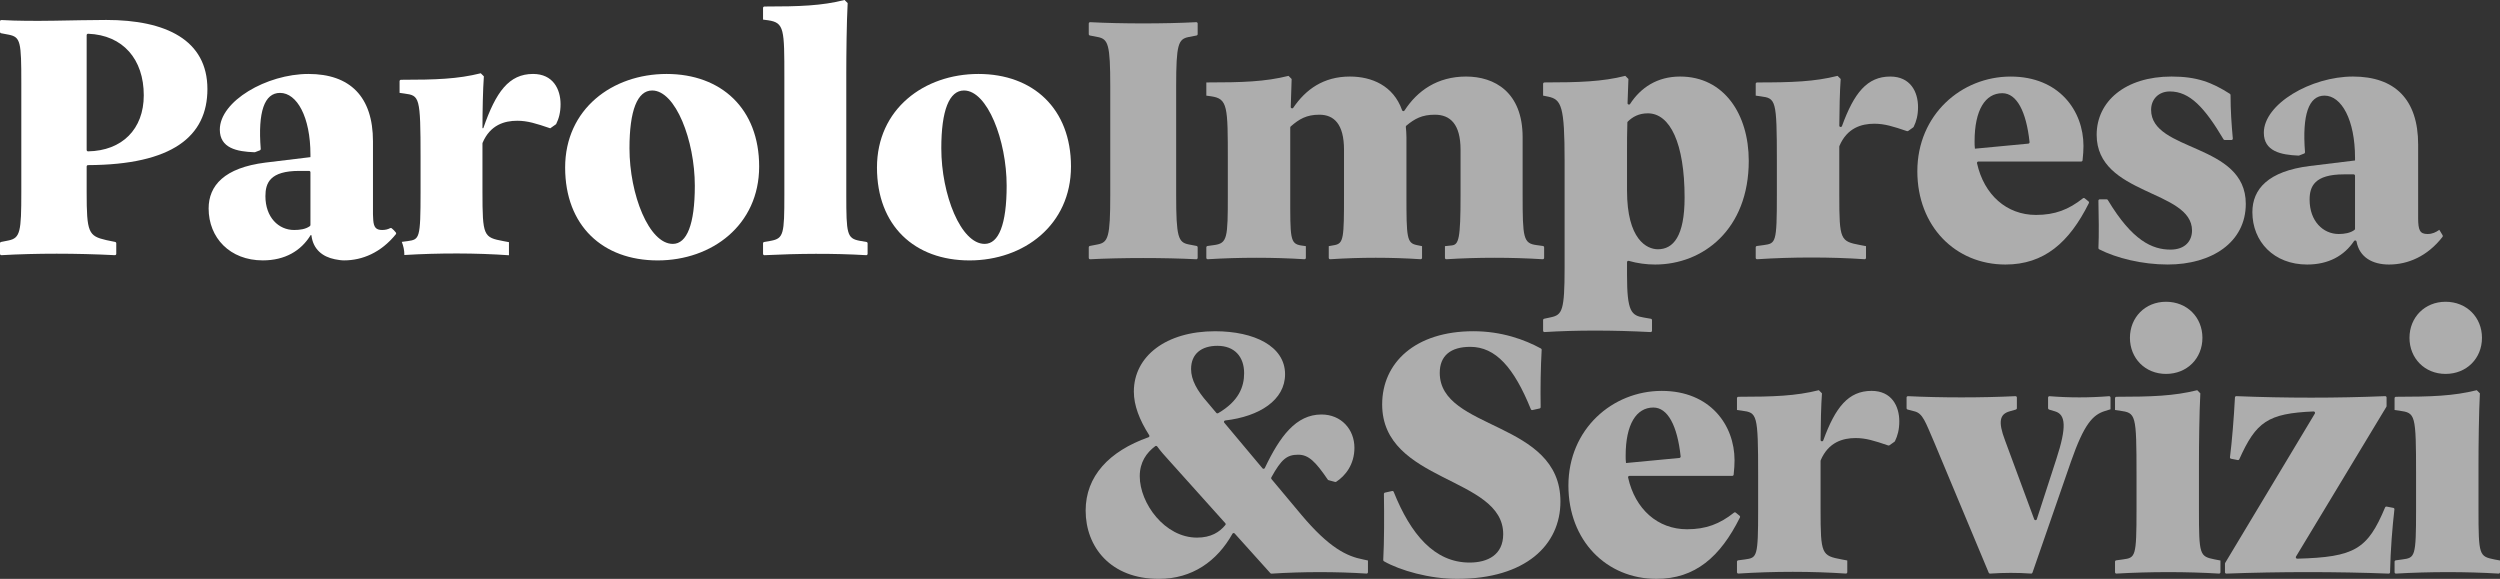
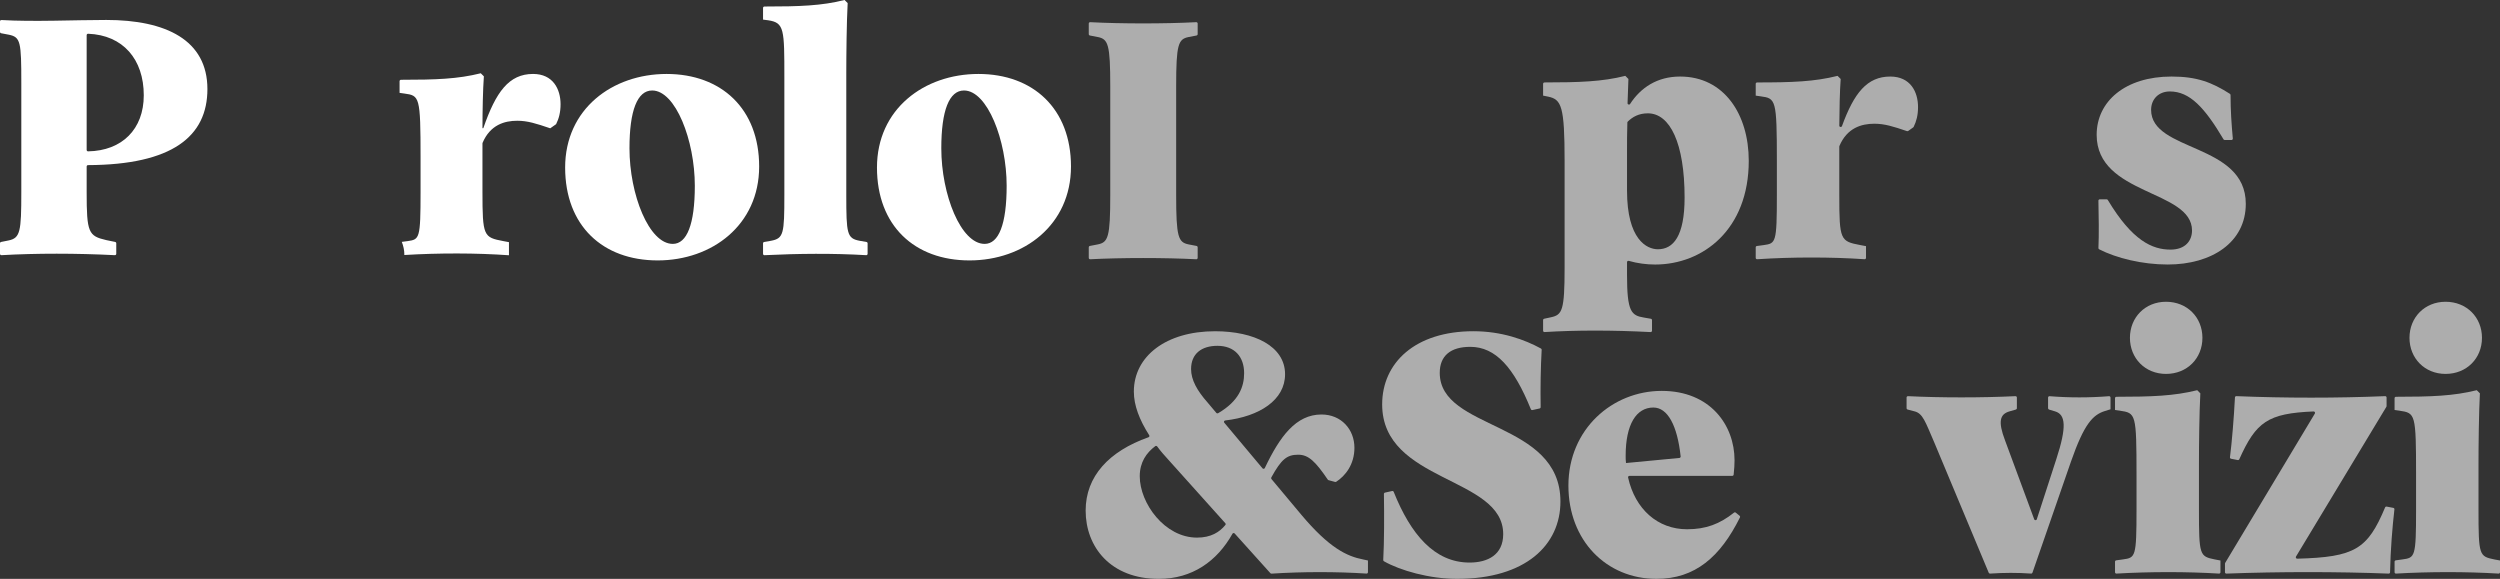
<svg xmlns="http://www.w3.org/2000/svg" version="1.1" width="158.235pt" height="36.639pt" viewBox="0 0 158.235 36.639">
  <rect x="0" y="0" width="158.235" height="36.639" fill="#333333" stroke="none" />
  <g enable-background="new">
    <g>
      <g id="Layer-1" data-name="Layer">
</g>
      <g id="Layer-1" data-name="Layer">
        <clipPath id="cp0">
          <path transform="matrix(1,0,0,-1,0,36.639)" d="M 0 36.639 L 158.235 36.639 L 158.235 0 L 0 0 Z " />
        </clipPath>
        <g clip-path="url(#cp0)">
          <path transform="matrix(1,0,0,-1,5.485,9.492)" d="M 0 0 C 0 -.049 .042 -.089 .09 -.088 C 2.239 -.051 3.615 1.313 3.615 3.461 C 3.615 5.737 2.302 7.272 .092 7.356 C .042 7.358 0 7.317 0 7.269 Z M -5.485 -5.906 C -5.485 -5.864 -5.456 -5.83 -5.415 -5.822 L -4.941 -5.727 C -4.202 -5.575 -4.136 -5.161 -4.136 -2.679 L -4.136 4.244 C -4.136 6.836 -4.18 7.141 -4.919 7.294 L -5.415 7.388 C -5.456 7.396 -5.485 7.432 -5.485 7.474 L -5.485 8.138 C -5.485 8.188 -5.445 8.227 -5.395 8.224 C -3.342 8.103 -.775 8.229 1.241 8.229 C 5.008 8.229 7.643 6.966 7.643 3.853 C 7.643 .863 5.424 -.939 .086 -.959 C .04 -.959 0 -.997 0 -1.044 L 0 -2.679 C 0 -5.227 .11 -5.444 1.241 -5.705 L 1.804 -5.821 C 1.845 -5.83 1.874 -5.866 1.874 -5.907 L 1.874 -6.572 C 1.874 -6.622 1.833 -6.662 1.783 -6.659 C -.661 -6.535 -3.201 -6.534 -5.394 -6.659 C -5.444 -6.662 -5.485 -6.623 -5.485 -6.572 Z " fill="#ffffff" />
          <path transform="matrix(1,0,0,-1,43.978,11.758)" d="M 0 0 C 0 2.874 -1.22 6.031 -2.7 6.031 C -3.636 6.031 -4.136 4.769 -4.136 2.374 C -4.136 -.565 -2.896 -3.679 -1.394 -3.679 C -.5 -3.679 0 -2.438 0 0 M -8.208 1.154 C -8.208 4.855 -5.225 7.077 -1.786 7.077 C 1.677 7.077 4.072 4.877 4.072 1.22 C 4.072 -2.482 1.088 -4.725 -2.351 -4.725 C -5.834 -4.725 -8.208 -2.524 -8.208 1.154 " fill="#ffffff" />
          <path transform="matrix(1,0,0,-1,54.414,15.241)" d="M 0 0 L .428 -.075 C .47 -.082 .5 -.118 .5 -.16 L .5 -.824 C .5 -.874 .459 -.913 .409 -.91 C -1.689 -.786 -3.869 -.807 -6.028 -.911 C -6.077 -.913 -6.118 -.874 -6.118 -.824 L -6.118 -.16 C -6.118 -.118 -6.088 -.082 -6.046 -.075 L -5.618 0 C -4.813 .152 -4.769 .436 -4.769 2.896 L -4.769 10.343 C -4.769 13.39 -4.769 13.805 -5.792 13.957 L -6.118 14 L -6.118 14.74 C -6.118 14.789 -6.077 14.828 -6.029 14.828 C -3.776 14.829 -2.42 14.875 -.959 15.241 L -.762 15.046 C -.828 13.848 -.849 11.736 -.849 10.604 L -.849 2.896 C -.849 .436 -.807 .152 0 0 " fill="#ffffff" />
          <path transform="matrix(1,0,0,-1,63.715,11.758)" d="M 0 0 C 0 2.874 -1.22 6.031 -2.7 6.031 C -3.636 6.031 -4.136 4.769 -4.136 2.374 C -4.136 -.565 -2.895 -3.679 -1.393 -3.679 C -.5 -3.679 0 -2.438 0 0 M -8.208 1.154 C -8.208 4.855 -5.225 7.077 -1.785 7.077 C 1.677 7.077 4.072 4.877 4.072 1.22 C 4.072 -2.482 1.089 -4.725 -2.351 -4.725 C -5.834 -4.725 -8.208 -2.524 -8.208 1.154 " fill="#ffffff" />
          <path transform="matrix(1,0,0,-1,33.739,4.68)" d="M 0 0 C -1.528 0 -2.354 -1.14 -3.142 -3.417 C -3.153 -3.45 -3.202 -3.446 -3.202 -3.411 C -3.199 -2.313 -3.175 -.999 -3.113 -.152 L -3.31 .043 C -4.771 -.323 -6.147 -.369 -8.359 -.37 C -8.407 -.37 -8.448 -.409 -8.448 -.457 L -8.448 -1.198 L -8.143 -1.241 C -7.186 -1.372 -7.12 -1.416 -7.12 -5.292 L -7.12 -7.448 C -7.12 -10.451 -7.186 -10.474 -7.948 -10.582 L -8.308 -10.629 C -8.21 -10.88 -8.146 -11.146 -8.146 -11.431 C -8.146 -11.441 -8.151 -11.45 -8.152 -11.461 C -5.966 -11.328 -3.588 -11.33 -1.525 -11.476 L -1.525 -10.647 L -1.872 -10.582 C -3.136 -10.343 -3.202 -10.277 -3.202 -7.448 L -3.202 -4.396 C -3.202 -4.384 -3.199 -4.37 -3.194 -4.359 C -2.712 -3.221 -1.804 -2.963 -1.002 -2.963 C -.35 -2.963 .195 -3.136 1.088 -3.441 L 1.459 -3.179 C 1.633 -2.831 1.741 -2.439 1.741 -1.916 C 1.741 -.959 1.262 0 0 0 " fill="#ffffff" />
-           <path transform="matrix(1,0,0,-1,19.649,14.239)" d="M 0 0 C 0 -.028 -.013 -.057 -.037 -.074 C -.306 -.269 -.67 -.318 -1.035 -.318 C -2.015 -.318 -2.85 .48 -2.85 1.824 C -2.85 2.659 -2.56 3.422 -.708 3.422 L -.087 3.422 C -.039 3.422 0 3.383 0 3.335 Z M 5.145 -.211 C 5.119 -.187 5.081 -.185 5.05 -.2 C 4.903 -.274 4.75 -.318 4.539 -.318 C 4.157 -.318 4.012 -.154 3.976 .299 C 3.976 .408 3.958 .535 3.958 .681 L 3.958 5.292 C 3.958 8.123 2.505 9.558 -.127 9.558 C -2.777 9.558 -5.736 7.833 -5.736 6.036 C -5.736 4.862 -4.659 4.641 -3.54 4.603 C -3.528 4.602 -3.516 4.604 -3.505 4.608 L -3.201 4.724 C -3.165 4.737 -3.143 4.774 -3.146 4.812 C -3.333 7.165 -2.914 8.359 -1.924 8.359 C -.853 8.359 0 6.835 0 4.456 L 0 4.293 L -2.85 3.948 C -5.446 3.621 -6.444 2.496 -6.444 1.044 C -6.444 -.809 -5.101 -2.242 -3.014 -2.242 C -1.616 -2.242 -.598 -1.64 .007 -.651 C .023 -.626 .06 -.635 .064 -.665 C .168 -1.532 .754 -2.012 1.543 -2.17 C 1.743 -2.206 1.924 -2.242 2.124 -2.242 C 3.287 -2.242 4.466 -1.749 5.404 -.589 C 5.429 -.559 5.432 -.512 5.408 -.48 C 5.333 -.378 5.241 -.293 5.145 -.211 " fill="#ffffff" />
          <g opacity=".6">
            <clipPath id="cp1">
              <path transform="matrix(1,0,0,-1,0,36.639)" d="M 68.912 20.23 L 75.804 20.23 L 75.804 35.236 L 68.912 35.236 Z " />
            </clipPath>
            <g clip-path="url(#cp1)">
              <path transform="matrix(1,0,0,-1,70.273,5.46)" d="M 0 0 C 0 2.656 -.132 2.985 -.79 3.117 L -1.29 3.213 C -1.331 3.221 -1.361 3.257 -1.361 3.299 L -1.361 3.969 C -1.361 4.019 -1.321 4.059 -1.271 4.056 C .712 3.952 3.458 3.952 5.441 4.056 C 5.492 4.059 5.532 4.019 5.532 3.969 L 5.532 3.299 C 5.532 3.257 5.502 3.221 5.461 3.213 L 4.961 3.117 C 4.303 2.985 4.171 2.656 4.171 0 L 4.171 -6.893 C 4.171 -9.549 4.303 -9.878 4.961 -10.01 L 5.461 -10.106 C 5.502 -10.114 5.532 -10.15 5.532 -10.192 L 5.532 -10.862 C 5.532 -10.912 5.492 -10.952 5.441 -10.949 C 3.458 -10.846 .712 -10.846 -1.271 -10.949 C -1.321 -10.952 -1.361 -10.912 -1.361 -10.862 L -1.361 -10.192 C -1.361 -10.15 -1.331 -10.114 -1.29 -10.106 L -.79 -10.01 C -.132 -9.878 0 -9.549 0 -6.893 Z " fill="#ffffff" />
            </g>
          </g>
          <g opacity=".6">
            <clipPath id="cp2">
              <path transform="matrix(1,0,0,-1,0,36.639)" d="M 76.354 20.231 L 97.734 20.231 L 97.734 31.838 L 76.354 31.838 Z " />
            </clipPath>
            <g clip-path="url(#cp2)">
-               <path transform="matrix(1,0,0,-1,97.643,16.408)" d="M 0 0 C -1.985 .124 -4.11 .124 -6.096 0 C -6.146 -.003 -6.187 .036 -6.187 .087 L -6.187 .828 L -5.77 .872 C -5.309 .916 -5.199 1.268 -5.199 4.056 L -5.199 6.931 C -5.199 8.556 -5.857 9.148 -6.823 9.148 C -7.639 9.148 -8.098 8.896 -8.63 8.455 C -8.653 8.436 -8.666 8.406 -8.663 8.377 C -8.643 8.173 -8.624 7.966 -8.624 7.722 L -8.624 4.056 C -8.624 1.355 -8.602 1.026 -7.965 .895 L -7.636 .828 L -7.636 .087 C -7.636 .037 -7.678 -.003 -7.728 .001 C -9.581 .124 -11.534 .124 -13.449 0 C -13.499 -.003 -13.541 .037 -13.541 .087 L -13.541 .828 L -13.167 .895 C -12.597 1.004 -12.575 1.355 -12.575 4.056 L -12.575 6.931 C -12.575 8.556 -13.211 9.148 -14.133 9.148 C -14.952 9.148 -15.411 8.873 -15.946 8.407 C -15.966 8.39 -15.978 8.365 -15.978 8.34 L -15.978 4.056 C -15.978 1.355 -16 .982 -15.297 .872 L -14.99 .828 L -14.99 .087 C -14.99 .037 -15.031 -.003 -15.081 0 C -17.026 .124 -19.191 .124 -21.198 0 C -21.248 -.003 -21.29 .036 -21.29 .087 L -21.29 .752 C -21.29 .796 -21.257 .833 -21.214 .839 L -20.807 .895 C -19.951 1.004 -19.929 1.355 -19.929 4.056 L -19.929 6.229 C -19.929 9.675 -19.929 10.158 -20.982 10.312 L -21.29 10.355 L -21.29 11.189 C -19.007 11.189 -17.58 11.233 -16.087 11.606 L -15.89 11.409 C -15.909 10.936 -15.927 10.298 -15.946 9.638 C -15.949 9.549 -15.835 9.515 -15.786 9.588 C -15.001 10.745 -13.877 11.563 -12.202 11.563 C -10.825 11.563 -9.448 10.99 -8.9 9.433 C -8.876 9.363 -8.786 9.351 -8.746 9.412 C -7.93 10.671 -6.662 11.563 -4.848 11.563 C -3.048 11.563 -1.27 10.575 -1.27 7.722 L -1.27 4.056 C -1.27 1.355 -1.227 1.004 -.392 .895 L .016 .839 C .059 .833 .091 .796 .091 .752 L .091 .087 C .091 .036 .05 -.003 0 0 " fill="#ffffff" />
-             </g>
+               </g>
          </g>
          <g opacity=".6">
            <clipPath id="cp3">
              <path transform="matrix(1,0,0,-1,0,36.639)" d="M 97.669 15.62 L 110.687 15.62 L 110.687 31.838 L 97.669 31.838 Z " />
            </clipPath>
            <g clip-path="url(#cp3)">
              <path transform="matrix(1,0,0,-1,104.935,15.777)" d="M 0 0 C .966 0 1.69 .812 1.69 3.271 C 1.69 6.717 .769 8.604 -.637 8.604 C -1.213 8.604 -1.603 8.377 -1.906 8.082 C -1.923 8.065 -1.933 8.043 -1.933 8.02 C -1.954 7.374 -1.954 6.753 -1.954 6.3 L -1.954 3.71 C -1.954 .614 -.702 0 0 0 M -.465 -5.241 C -2.875 -5.116 -5.159 -5.116 -7.175 -5.24 C -7.225 -5.244 -7.266 -5.204 -7.266 -5.154 L -7.266 -4.482 C -7.266 -4.441 -7.237 -4.406 -7.197 -4.397 L -6.761 -4.303 C -6.059 -4.148 -5.905 -3.886 -5.905 -1.186 L -5.905 5.598 C -5.905 9.044 -6.103 9.483 -6.937 9.659 L -7.266 9.725 L -7.266 10.472 C -7.266 10.52 -7.226 10.559 -7.177 10.559 C -4.987 10.56 -3.515 10.607 -2.063 10.976 L -1.866 10.778 C -1.884 10.356 -1.902 9.812 -1.921 9.246 C -1.924 9.159 -1.81 9.121 -1.762 9.194 C -1.091 10.229 -.047 10.932 1.405 10.932 C 4.192 10.932 5.751 8.539 5.751 5.598 C 5.751 1.251 2.854 -.966 -.176 -.966 C -.73 -.966 -1.305 -.889 -1.844 -.734 C -1.899 -.719 -1.954 -.759 -1.954 -.817 L -1.954 -1.624 C -1.954 -3.951 -1.69 -4.192 -.878 -4.324 L -.445 -4.399 C -.403 -4.407 -.373 -4.443 -.373 -4.485 L -.373 -5.154 C -.373 -5.205 -.415 -5.244 -.465 -5.241 " fill="#ffffff" />
            </g>
          </g>
          <g opacity=".6">
            <clipPath id="cp4">
              <path transform="matrix(1,0,0,-1,0,36.639)" d="M 111.126 20.231 L 121.4 20.231 L 121.4 31.838 L 111.126 31.838 Z " />
            </clipPath>
            <g clip-path="url(#cp4)">
              <path transform="matrix(1,0,0,-1,118.015,16.407)" d="M 0 0 C -2.123 .145 -4.57 .145 -6.797 -.001 C -6.848 -.004 -6.889 .036 -6.889 .086 L -6.889 .751 C -6.889 .795 -6.856 .832 -6.812 .837 L -6.384 .894 C -5.616 1.003 -5.55 1.025 -5.55 4.055 L -5.55 6.228 C -5.55 10.135 -5.616 10.179 -6.582 10.311 L -6.889 10.354 L -6.889 11.102 C -6.889 11.149 -6.849 11.188 -6.8 11.188 C -4.569 11.189 -3.182 11.237 -1.708 11.605 L -1.511 11.408 C -1.567 10.64 -1.592 9.487 -1.598 8.456 C -1.598 8.358 -1.461 8.337 -1.428 8.429 C -.666 10.518 .158 11.562 1.628 11.562 C 2.901 11.562 3.385 10.596 3.385 9.63 C 3.385 9.113 3.279 8.724 3.109 8.378 C 3.103 8.364 3.093 8.353 3.08 8.344 L 2.763 8.119 C 2.739 8.103 2.709 8.1 2.683 8.108 C 1.808 8.406 1.267 8.576 .618 8.576 C -.189 8.576 -1.106 8.315 -1.591 7.168 C -1.596 7.156 -1.599 7.143 -1.599 7.13 L -1.599 4.055 C -1.599 1.2 -1.533 1.135 -.26 .894 L .092 .827 L .092 .087 C .092 .036 .05 -.004 0 0 " fill="#ffffff" />
            </g>
          </g>
          <g opacity=".6">
            <clipPath id="cp5">
-               <path transform="matrix(1,0,0,-1,0,36.639)" d="M 121.356 19.896 L 132.222 19.896 L 132.222 31.794 L 121.356 31.794 Z " />
-             </clipPath>
+               </clipPath>
            <g clip-path="url(#cp5)">
              <path transform="matrix(1,0,0,-1,125,9.411)" d="M 0 0 L 3.38 .32 C 3.429 .325 3.465 .371 3.459 .419 C 3.252 2.362 2.643 3.512 1.734 3.512 C .659 3.512 -.021 2.458 -.021 .461 C -.021 .307 -.021 .153 0 0 M 1.932 -7.332 C -1.229 -7.332 -3.644 -4.917 -3.644 -1.427 C -3.644 2.151 -.855 4.565 2.261 4.565 C 5.335 4.565 6.871 2.393 6.871 .175 C 6.871 -.069 6.853 -.407 6.814 -.735 C 6.81 -.779 6.771 -.812 6.728 -.812 L .22 -.812 C .164 -.812 .121 -.866 .133 -.921 C .578 -2.922 2.009 -4.193 3.863 -4.193 C 5.068 -4.193 5.936 -3.855 6.838 -3.14 C 6.87 -3.114 6.915 -3.113 6.946 -3.139 L 7.189 -3.336 C 7.222 -3.362 7.23 -3.408 7.213 -3.445 C 5.966 -5.951 4.37 -7.332 1.932 -7.332 " fill="#ffffff" />
            </g>
          </g>
          <g opacity=".6">
            <clipPath id="cp6">
              <path transform="matrix(1,0,0,-1,0,36.639)" d="M 132.706 19.896 L 142.145 19.896 L 142.145 31.794 L 132.706 31.794 Z " />
            </clipPath>
            <g clip-path="url(#cp6)">
              <path transform="matrix(1,0,0,-1,138.742,14.591)" d="M 0 0 C 0 2.59 -6.036 2.217 -6.036 6.059 C -6.036 8.166 -4.236 9.746 -1.295 9.746 C .311 9.746 1.251 9.382 2.396 8.653 C 2.421 8.637 2.437 8.607 2.438 8.578 C 2.439 7.581 2.5 6.72 2.582 5.825 C 2.587 5.773 2.547 5.729 2.495 5.729 L 2.069 5.729 C 2.039 5.729 2.01 5.746 1.994 5.772 C .799 7.785 -.141 8.803 -1.404 8.803 C -2.106 8.803 -2.59 8.319 -2.59 7.639 C -2.59 4.961 3.403 5.554 3.403 1.69 C 3.403 -.746 1.252 -2.151 -1.536 -2.151 C -3.158 -2.151 -4.779 -1.747 -5.877 -1.189 C -5.907 -1.174 -5.926 -1.144 -5.924 -1.108 C -5.885 -.259 -5.904 .953 -5.925 1.888 C -5.926 1.937 -5.886 1.976 -5.837 1.976 L -5.404 1.976 C -5.374 1.976 -5.346 1.959 -5.33 1.933 C -3.783 -.643 -2.518 -1.208 -1.36 -1.208 C -.417 -1.208 0 -.637 0 0 " fill="#ffffff" />
            </g>
          </g>
          <g opacity=".6">
            <clipPath id="cp7">
              <path transform="matrix(1,0,0,-1,0,36.639)" d="M 142.562 19.896 L 154.616 19.896 L 154.616 31.794 L 142.562 31.794 Z " />
            </clipPath>
            <g clip-path="url(#cp7)">
-               <path transform="matrix(1,0,0,-1,149.059,14.48)" d="M 0 0 L 0 3.357 C 0 3.405 -.039 3.444 -.087 3.444 L -.702 3.444 C -2.568 3.444 -2.875 2.677 -2.875 1.842 C -2.875 .481 -2.02 -.331 -1.031 -.331 C -.675 -.331 -.298 -.271 -.035 -.073 C -.013 -.057 0 -.028 0 0 M 2.151 -2.263 C 1.11 -2.263 .277 -1.807 .096 -.806 C .082 -.729 -.019 -.713 -.062 -.777 C -.688 -1.708 -1.677 -2.263 -3.029 -2.263 C -5.137 -2.263 -6.497 -.813 -6.497 1.052 C -6.497 2.522 -5.487 3.643 -2.875 3.972 L 0 4.323 L 0 4.498 C 0 6.891 -.855 8.428 -1.932 8.428 C -2.932 8.428 -3.351 7.221 -3.166 4.85 C -3.163 4.812 -3.185 4.774 -3.221 4.761 L -3.538 4.637 C -3.55 4.633 -3.563 4.63 -3.574 4.631 C -4.687 4.677 -5.772 4.9 -5.772 6.079 C -5.772 7.9 -2.787 9.635 -.132 9.635 C 2.524 9.635 3.995 8.187 3.995 5.332 L 3.995 .679 C 3.995 -.09 4.105 -.331 4.588 -.331 C 4.896 -.331 5.115 -.222 5.335 -.067 L 5.544 -.41 C 5.563 -.441 5.561 -.483 5.538 -.513 C 4.577 -1.75 3.343 -2.263 2.151 -2.263 " fill="#ffffff" />
-             </g>
+               </g>
          </g>
          <g opacity=".6">
            <clipPath id="cp8">
              <path transform="matrix(1,0,0,-1,0,36.639)" d="M 68.714 0 L 86.583 0 L 86.583 15.673 L 68.714 15.673 Z " />
            </clipPath>
            <g clip-path="url(#cp8)">
              <path transform="matrix(1,0,0,-1,76.986,26.134)" d="M 0 0 C .028 -.032 .077 -.04 .114 -.019 C 1.42 .742 1.76 1.648 1.76 2.512 C 1.76 3.565 1.146 4.246 .07 4.246 C -.939 4.246 -1.598 3.741 -1.598 2.775 C -1.598 2.095 -1.225 1.414 -.544 .646 Z M -1.225 -7.894 C -.341 -7.894 .2 -7.55 .572 -7.096 C .6 -7.062 .598 -7.014 .568 -6.98 L -3.025 -2.976 C -3.289 -2.692 -3.534 -2.408 -3.742 -2.124 C -3.771 -2.085 -3.826 -2.076 -3.865 -2.105 C -4.422 -2.521 -4.847 -3.123 -4.847 -4.008 C -4.847 -5.72 -3.267 -7.894 -1.225 -7.894 M 1.161 -7.632 C 1.121 -7.588 1.05 -7.597 1.021 -7.649 C .05 -9.388 -1.531 -10.506 -3.64 -10.506 C -6.691 -10.506 -8.271 -8.486 -8.271 -6.181 C -8.271 -4.016 -6.797 -2.427 -4.292 -1.541 C -4.239 -1.522 -4.218 -1.46 -4.248 -1.413 C -4.869 -.438 -5.22 .476 -5.22 1.349 C -5.22 3.588 -3.179 5.168 -.083 5.168 C 2.397 5.168 4.351 4.224 4.351 2.446 C 4.351 .817 2.741 -.225 .562 -.479 C .492 -.486 .459 -.566 .503 -.62 L 2.924 -3.509 C 2.965 -3.558 3.043 -3.546 3.07 -3.488 C 4.02 -1.491 5.042 -.101 6.656 -.101 C 7.907 -.101 8.741 -1.044 8.741 -2.208 C 8.741 -3.264 8.17 -3.98 7.589 -4.359 C 7.568 -4.373 7.542 -4.377 7.517 -4.37 L 7.104 -4.258 C 7.083 -4.252 7.065 -4.239 7.054 -4.222 C 6.275 -3.079 5.838 -2.646 5.185 -2.646 C 4.471 -2.646 4.12 -2.924 3.48 -4.085 C 3.463 -4.116 3.466 -4.158 3.489 -4.186 L 5.36 -6.423 C 7.161 -8.573 8.28 -9.078 9.29 -9.276 L 9.597 -9.342 L 9.597 -10.083 C 9.597 -10.134 9.556 -10.173 9.505 -10.17 C 7.609 -10.046 5.468 -10.047 3.492 -10.174 C 3.466 -10.175 3.44 -10.165 3.422 -10.145 Z " fill="#ffffff" />
            </g>
          </g>
          <g opacity=".6">
            <clipPath id="cp9">
              <path transform="matrix(1,0,0,-1,0,36.639)" d="M 87.483 0 L 98.766 0 L 98.766 15.673 L 87.483 15.673 Z " />
            </clipPath>
            <g clip-path="url(#cp9)">
              <path transform="matrix(1,0,0,-1,95.144,33.807)" d="M 0 0 C 0 3.666 -7.661 3.249 -7.661 8.21 C -7.661 10.844 -5.575 12.842 -1.888 12.842 C -.094 12.842 1.36 12.31 2.389 11.748 C 2.419 11.732 2.436 11.701 2.434 11.668 C 2.371 10.539 2.35 9.25 2.37 8.039 C 2.37 7.998 2.342 7.962 2.302 7.953 L 1.85 7.853 C 1.809 7.844 1.766 7.867 1.75 7.906 C .683 10.538 -.475 11.854 -2.085 11.854 C -3.337 11.854 -4.017 11.283 -4.017 10.208 C -4.017 6.542 3.622 7.2 3.622 2.063 C 3.622 -.681 1.427 -2.832 -2.92 -2.832 C -4.671 -2.832 -6.529 -2.299 -7.55 -1.717 C -7.578 -1.7 -7.594 -1.671 -7.593 -1.638 C -7.53 -.475 -7.529 1.172 -7.55 2.542 C -7.551 2.584 -7.522 2.619 -7.481 2.628 L -7.03 2.729 C -6.989 2.737 -6.947 2.715 -6.931 2.675 C -5.857 -.009 -4.35 -1.8 -2.129 -1.8 C -.987 -1.8 0 -1.317 0 0 " fill="#ffffff" />
            </g>
          </g>
          <g opacity=".6">
            <clipPath id="cp10">
              <path transform="matrix(1,0,0,-1,0,36.639)" d="M 99.271 0 L 110.137 0 L 110.137 11.898 L 99.271 11.898 Z " />
            </clipPath>
            <g clip-path="url(#cp10)">
              <path transform="matrix(1,0,0,-1,102.916,29.307)" d="M 0 0 L 3.379 .321 C 3.428 .325 3.464 .371 3.459 .42 C 3.252 2.362 2.642 3.513 1.733 3.513 C .658 3.513 -.022 2.459 -.022 .461 C -.022 .308 -.022 .153 0 0 M 1.932 -7.332 C -1.229 -7.332 -3.645 -4.917 -3.645 -1.427 C -3.645 2.151 -.856 4.566 2.261 4.566 C 5.334 4.566 6.87 2.393 6.87 .176 C 6.87 -.068 6.852 -.407 6.814 -.734 C 6.809 -.779 6.771 -.812 6.727 -.812 L .22 -.812 C .163 -.812 .12 -.865 .133 -.921 C .578 -2.922 2.009 -4.192 3.863 -4.192 C 5.068 -4.192 5.936 -3.855 6.838 -3.139 C 6.869 -3.114 6.915 -3.113 6.946 -3.139 L 7.188 -3.336 C 7.221 -3.361 7.23 -3.407 7.212 -3.444 C 5.965 -5.95 4.369 -7.332 1.932 -7.332 " fill="#ffffff" />
            </g>
          </g>
          <g opacity=".6">
            <clipPath id="cp11">
-               <path transform="matrix(1,0,0,-1,0,36.639)" d="M 109.941 .335 L 120.214 .335 L 120.214 11.942 L 109.941 11.942 Z " />
-             </clipPath>
+               </clipPath>
            <g clip-path="url(#cp11)">
              <path transform="matrix(1,0,0,-1,116.83,36.303)" d="M 0 0 C -2.123 .146 -4.57 .146 -6.797 0 C -6.848 -.004 -6.89 .036 -6.89 .087 L -6.89 .751 C -6.89 .795 -6.856 .832 -6.813 .838 L -6.385 .894 C -5.616 1.004 -5.55 1.025 -5.55 4.055 L -5.55 6.228 C -5.55 10.136 -5.616 10.179 -6.582 10.311 L -6.89 10.354 L -6.89 11.102 C -6.89 11.15 -6.849 11.189 -6.8 11.189 C -4.569 11.19 -3.182 11.238 -1.709 11.606 L -1.511 11.408 C -1.567 10.641 -1.592 9.487 -1.598 8.457 C -1.598 8.359 -1.462 8.337 -1.428 8.429 C -.666 10.518 .158 11.563 1.628 11.563 C 2.901 11.563 3.384 10.597 3.384 9.631 C 3.384 9.114 3.278 8.724 3.109 8.378 C 3.103 8.364 3.092 8.353 3.079 8.344 L 2.762 8.119 C 2.739 8.104 2.708 8.1 2.682 8.108 C 1.808 8.407 1.266 8.577 .618 8.577 C -.189 8.577 -1.106 8.316 -1.592 7.168 C -1.597 7.156 -1.599 7.144 -1.599 7.131 L -1.599 4.055 C -1.599 1.201 -1.533 1.136 -.26 .894 L .092 .828 L .092 .087 C .092 .036 .05 -.003 0 0 " fill="#ffffff" />
            </g>
          </g>
          <g opacity=".6">
            <clipPath id="cp12">
              <path transform="matrix(1,0,0,-1,0,36.639)" d="M 120.675 .333 L 133.583 .333 L 133.583 11.564 L 120.675 11.564 Z " />
            </clipPath>
            <g clip-path="url(#cp12)">
              <path transform="matrix(1,0,0,-1,128.556,36.304)" d="M 0 0 C -.839 .06 -1.717 .059 -2.595 -.001 C -2.632 -.004 -2.666 .018 -2.681 .052 L -6.125 8.292 C -6.695 9.609 -6.85 10.137 -7.376 10.268 L -7.815 10.383 C -7.854 10.393 -7.881 10.428 -7.881 10.467 L -7.881 11.143 C -7.881 11.192 -7.841 11.231 -7.791 11.229 C -5.687 11.126 -3.137 11.126 -.991 11.229 C -.941 11.231 -.9 11.192 -.9 11.143 L -.9 10.466 C -.9 10.427 -.927 10.393 -.964 10.382 L -1.361 10.268 C -1.977 10.093 -2.108 9.632 -1.647 8.424 L .197 3.437 C .227 3.358 .337 3.36 .362 3.439 L 1.602 7.261 C 2.261 9.28 2.194 10.07 1.514 10.268 L 1.138 10.381 C 1.101 10.392 1.075 10.426 1.075 10.465 L 1.075 11.14 C 1.075 11.19 1.117 11.23 1.168 11.227 C 2.404 11.127 3.697 11.127 4.934 11.227 C 4.983 11.23 5.026 11.19 5.026 11.14 L 5.026 10.399 L 4.675 10.29 C 3.907 10.049 3.358 9.478 2.523 7.085 L .087 .058 C .074 .021 .039 -.003 0 0 " fill="#ffffff" />
            </g>
          </g>
          <g opacity=".6">
            <clipPath id="cp13">
              <path transform="matrix(1,0,0,-1,0,36.639)" d="M 133.868 .335 L 140.542 .335 L 140.542 17.539 L 133.868 17.539 Z " />
            </clipPath>
            <g clip-path="url(#cp13)">
              <path transform="matrix(1,0,0,-1,137.095,23.666)" d="M 0 0 C -1.317 0 -2.283 .988 -2.283 2.283 C -2.283 3.578 -1.317 4.566 0 4.566 C 1.339 4.566 2.305 3.578 2.305 2.283 C 2.305 .988 1.339 0 0 0 M -1.866 -6.41 C -1.866 -2.502 -1.91 -2.48 -2.92 -2.327 L -3.227 -2.283 L -3.227 -1.536 C -3.227 -1.487 -3.187 -1.448 -3.138 -1.448 C -.906 -1.447 .502 -1.399 1.976 -1.031 L 2.173 -1.229 C 2.107 -2.437 2.085 -4.565 2.085 -5.707 L 2.085 -8.583 C 2.085 -11.502 2.129 -11.546 3.095 -11.744 L 3.446 -11.81 L 3.446 -12.552 C 3.446 -12.602 3.405 -12.642 3.355 -12.639 C 1.32 -12.514 -1.018 -12.515 -3.136 -12.639 C -3.186 -12.642 -3.227 -12.602 -3.227 -12.552 L -3.227 -11.886 C -3.227 -11.843 -3.194 -11.806 -3.151 -11.8 L -2.744 -11.744 C -1.932 -11.634 -1.866 -11.612 -1.866 -8.583 Z " fill="#ffffff" />
            </g>
          </g>
          <g opacity=".6">
            <clipPath id="cp14">
              <path transform="matrix(1,0,0,-1,0,36.639)" d="M 140.827 .333 L 151.553 .333 L 151.553 11.565 L 140.827 11.565 Z " />
            </clipPath>
            <g clip-path="url(#cp14)">
              <path transform="matrix(1,0,0,-1,151.188,36.306)" d="M 0 0 C -3.264 .127 -6.923 .127 -10.271 0 C -10.32 -.002 -10.361 .038 -10.361 .087 L -10.361 .631 C -10.361 .646 -10.356 .662 -10.349 .676 L -4.671 10.131 C -4.636 10.19 -4.683 10.267 -4.752 10.264 C -7.661 10.142 -8.393 9.599 -9.454 7.239 C -9.471 7.202 -9.511 7.18 -9.551 7.187 L -9.974 7.27 C -10.019 7.277 -10.05 7.317 -10.044 7.363 C -9.918 8.355 -9.794 9.884 -9.729 11.151 C -9.727 11.199 -9.687 11.234 -9.639 11.232 C -6.492 11.105 -3.305 11.105 -.222 11.232 C -.172 11.234 -.132 11.194 -.132 11.146 L -.132 10.602 C -.132 10.586 -.136 10.57 -.145 10.557 L -5.866 1.078 C -5.901 1.019 -5.855 .942 -5.786 .944 C -2.137 1.042 -1.336 1.542 -.226 4.188 C -.209 4.227 -.169 4.25 -.128 4.242 L .294 4.161 C .339 4.152 .369 4.112 .364 4.066 C .238 2.977 .114 1.495 .089 .085 C .089 .036 .049 -.002 0 0 " fill="#ffffff" />
            </g>
          </g>
          <g opacity=".6">
            <clipPath id="cp15">
              <path transform="matrix(1,0,0,-1,0,36.639)" d="M 151.562 .335 L 158.235 .335 L 158.235 17.539 L 151.562 17.539 Z " />
            </clipPath>
            <g clip-path="url(#cp15)">
              <path transform="matrix(1,0,0,-1,154.789,23.666)" d="M 0 0 C -1.317 0 -2.283 .988 -2.283 2.283 C -2.283 3.578 -1.317 4.566 0 4.566 C 1.339 4.566 2.305 3.578 2.305 2.283 C 2.305 .988 1.339 0 0 0 M -1.866 -6.41 C -1.866 -2.502 -1.91 -2.48 -2.92 -2.327 L -3.227 -2.283 L -3.227 -1.536 C -3.227 -1.487 -3.187 -1.448 -3.138 -1.448 C -.906 -1.447 .502 -1.399 1.976 -1.031 L 2.173 -1.229 C 2.107 -2.437 2.085 -4.565 2.085 -5.707 L 2.085 -8.583 C 2.085 -11.502 2.129 -11.546 3.095 -11.744 L 3.446 -11.81 L 3.446 -12.552 C 3.446 -12.602 3.405 -12.642 3.355 -12.639 C 1.32 -12.514 -1.018 -12.515 -3.136 -12.639 C -3.186 -12.642 -3.227 -12.602 -3.227 -12.552 L -3.227 -11.886 C -3.227 -11.843 -3.194 -11.806 -3.151 -11.8 L -2.744 -11.744 C -1.932 -11.634 -1.866 -11.612 -1.866 -8.583 Z " fill="#ffffff" />
            </g>
          </g>
        </g>
      </g>
    </g>
  </g>
</svg>